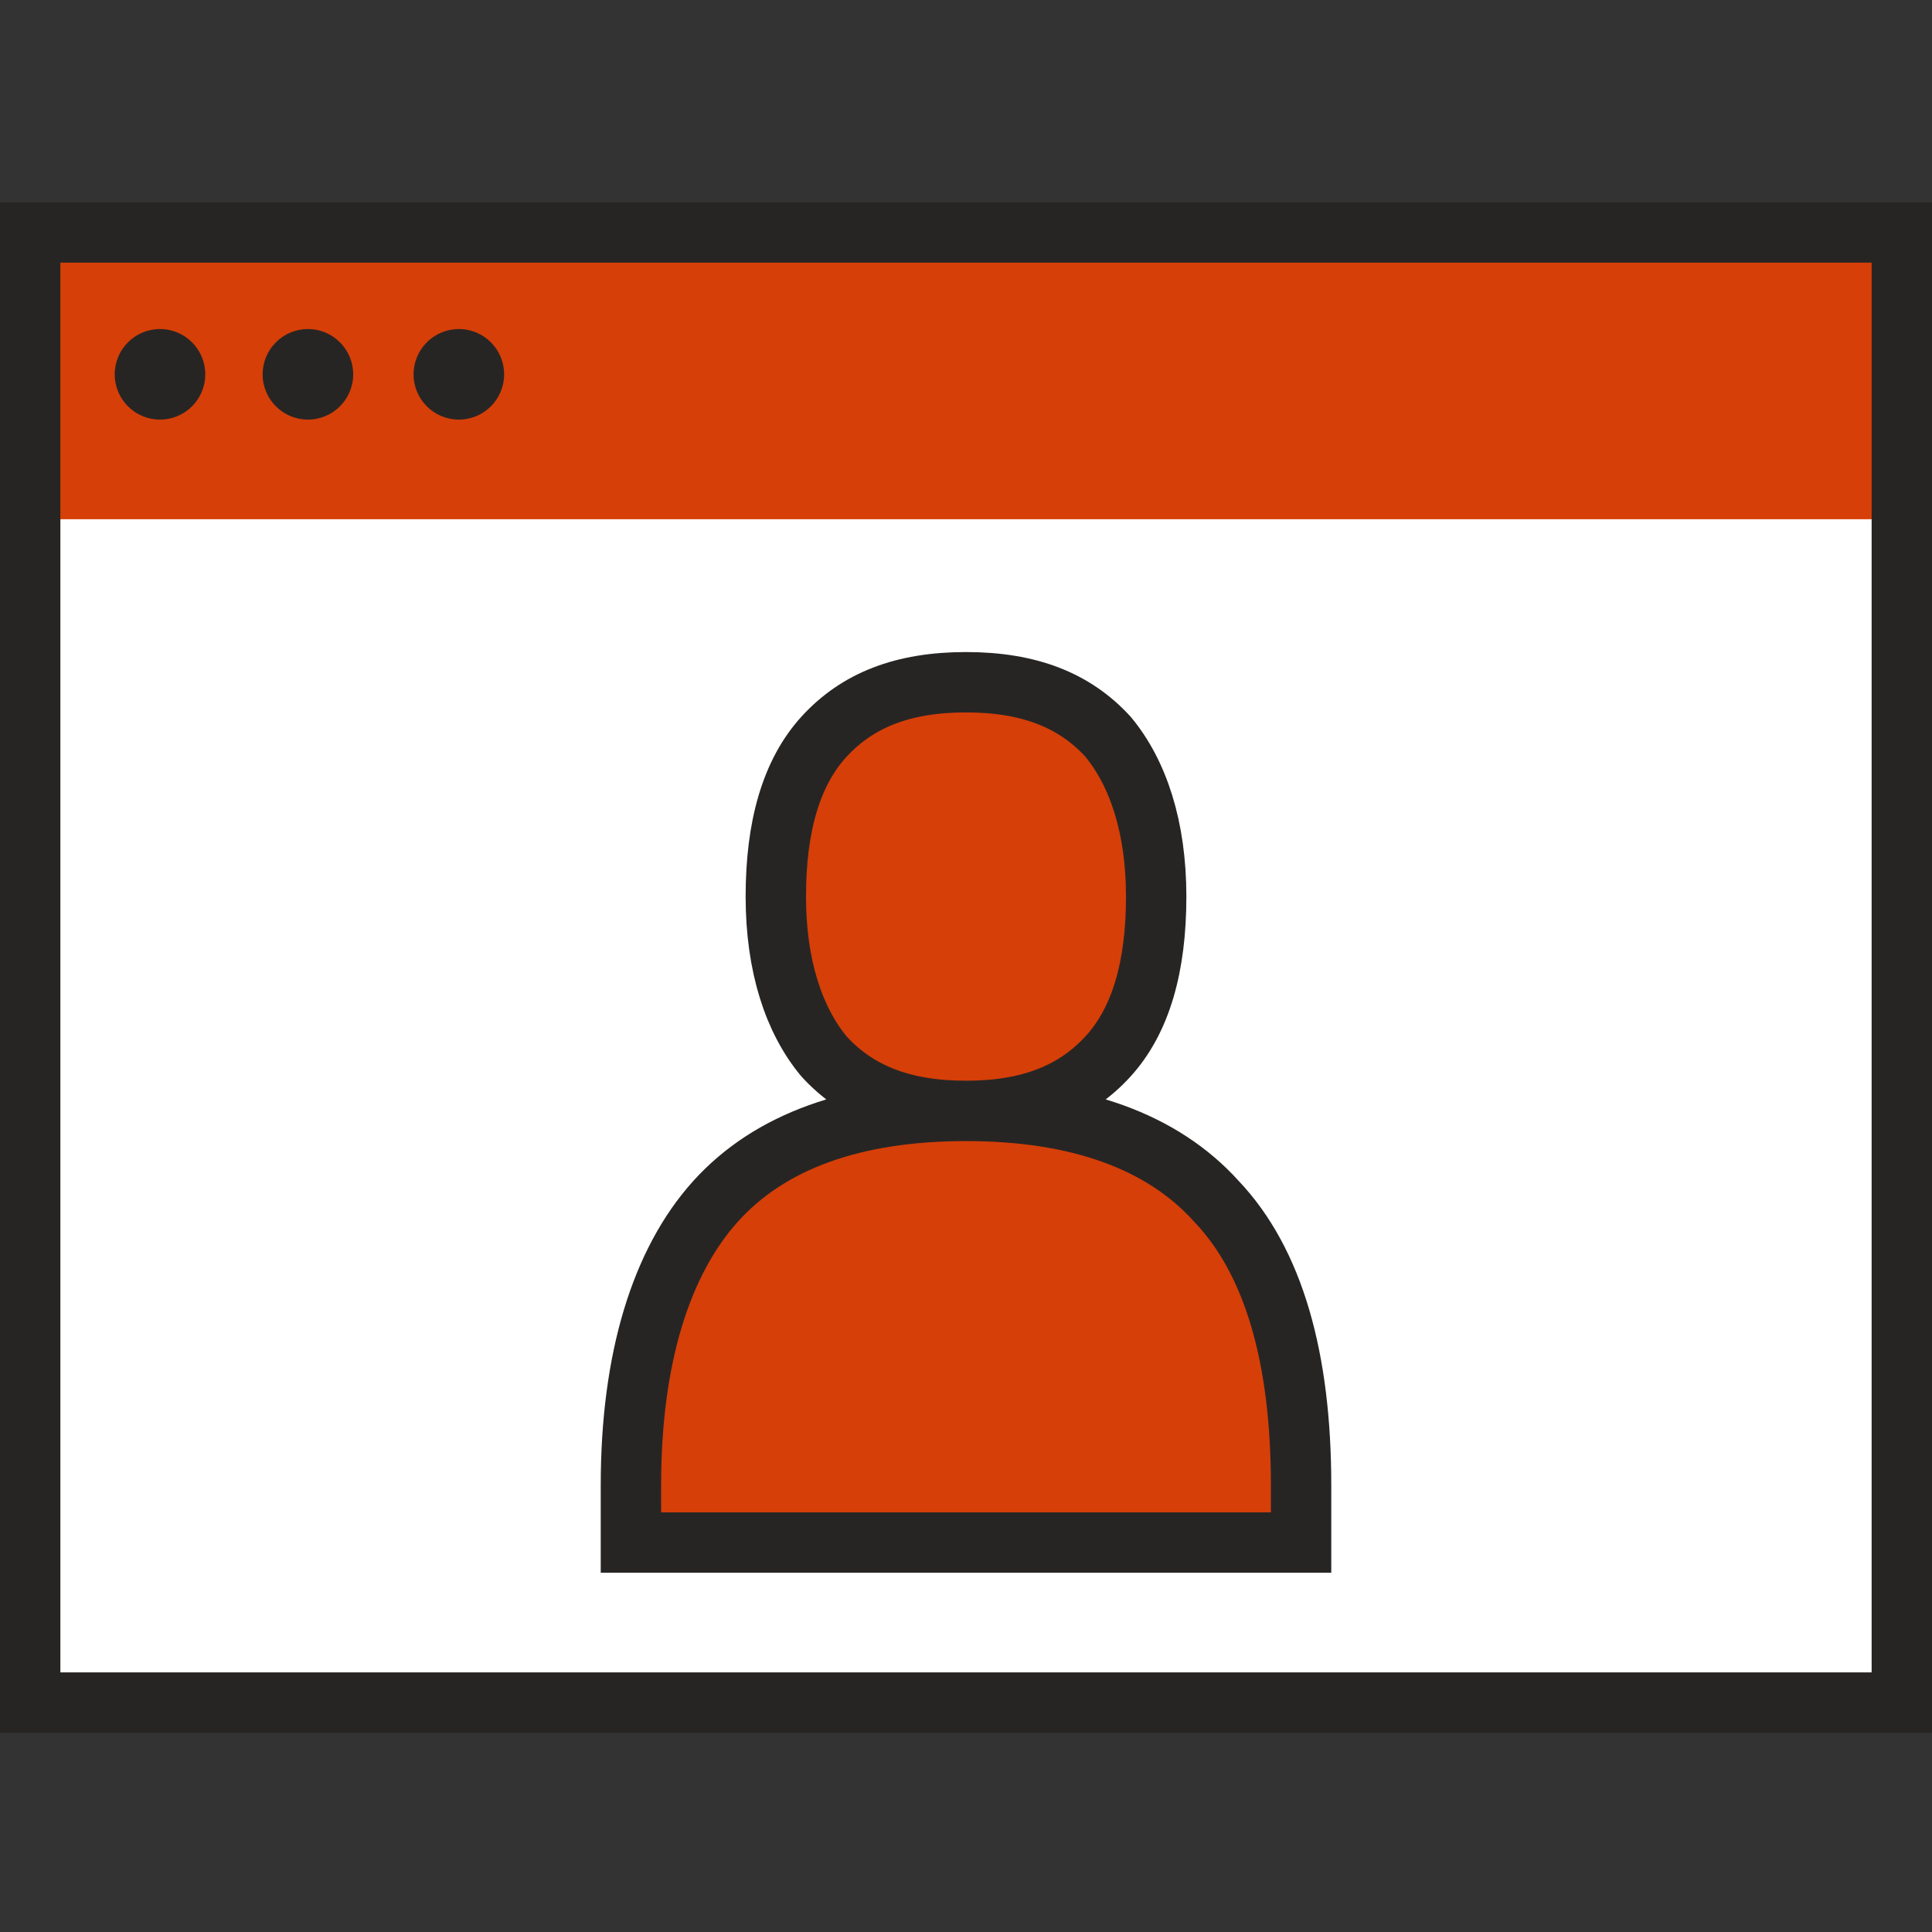
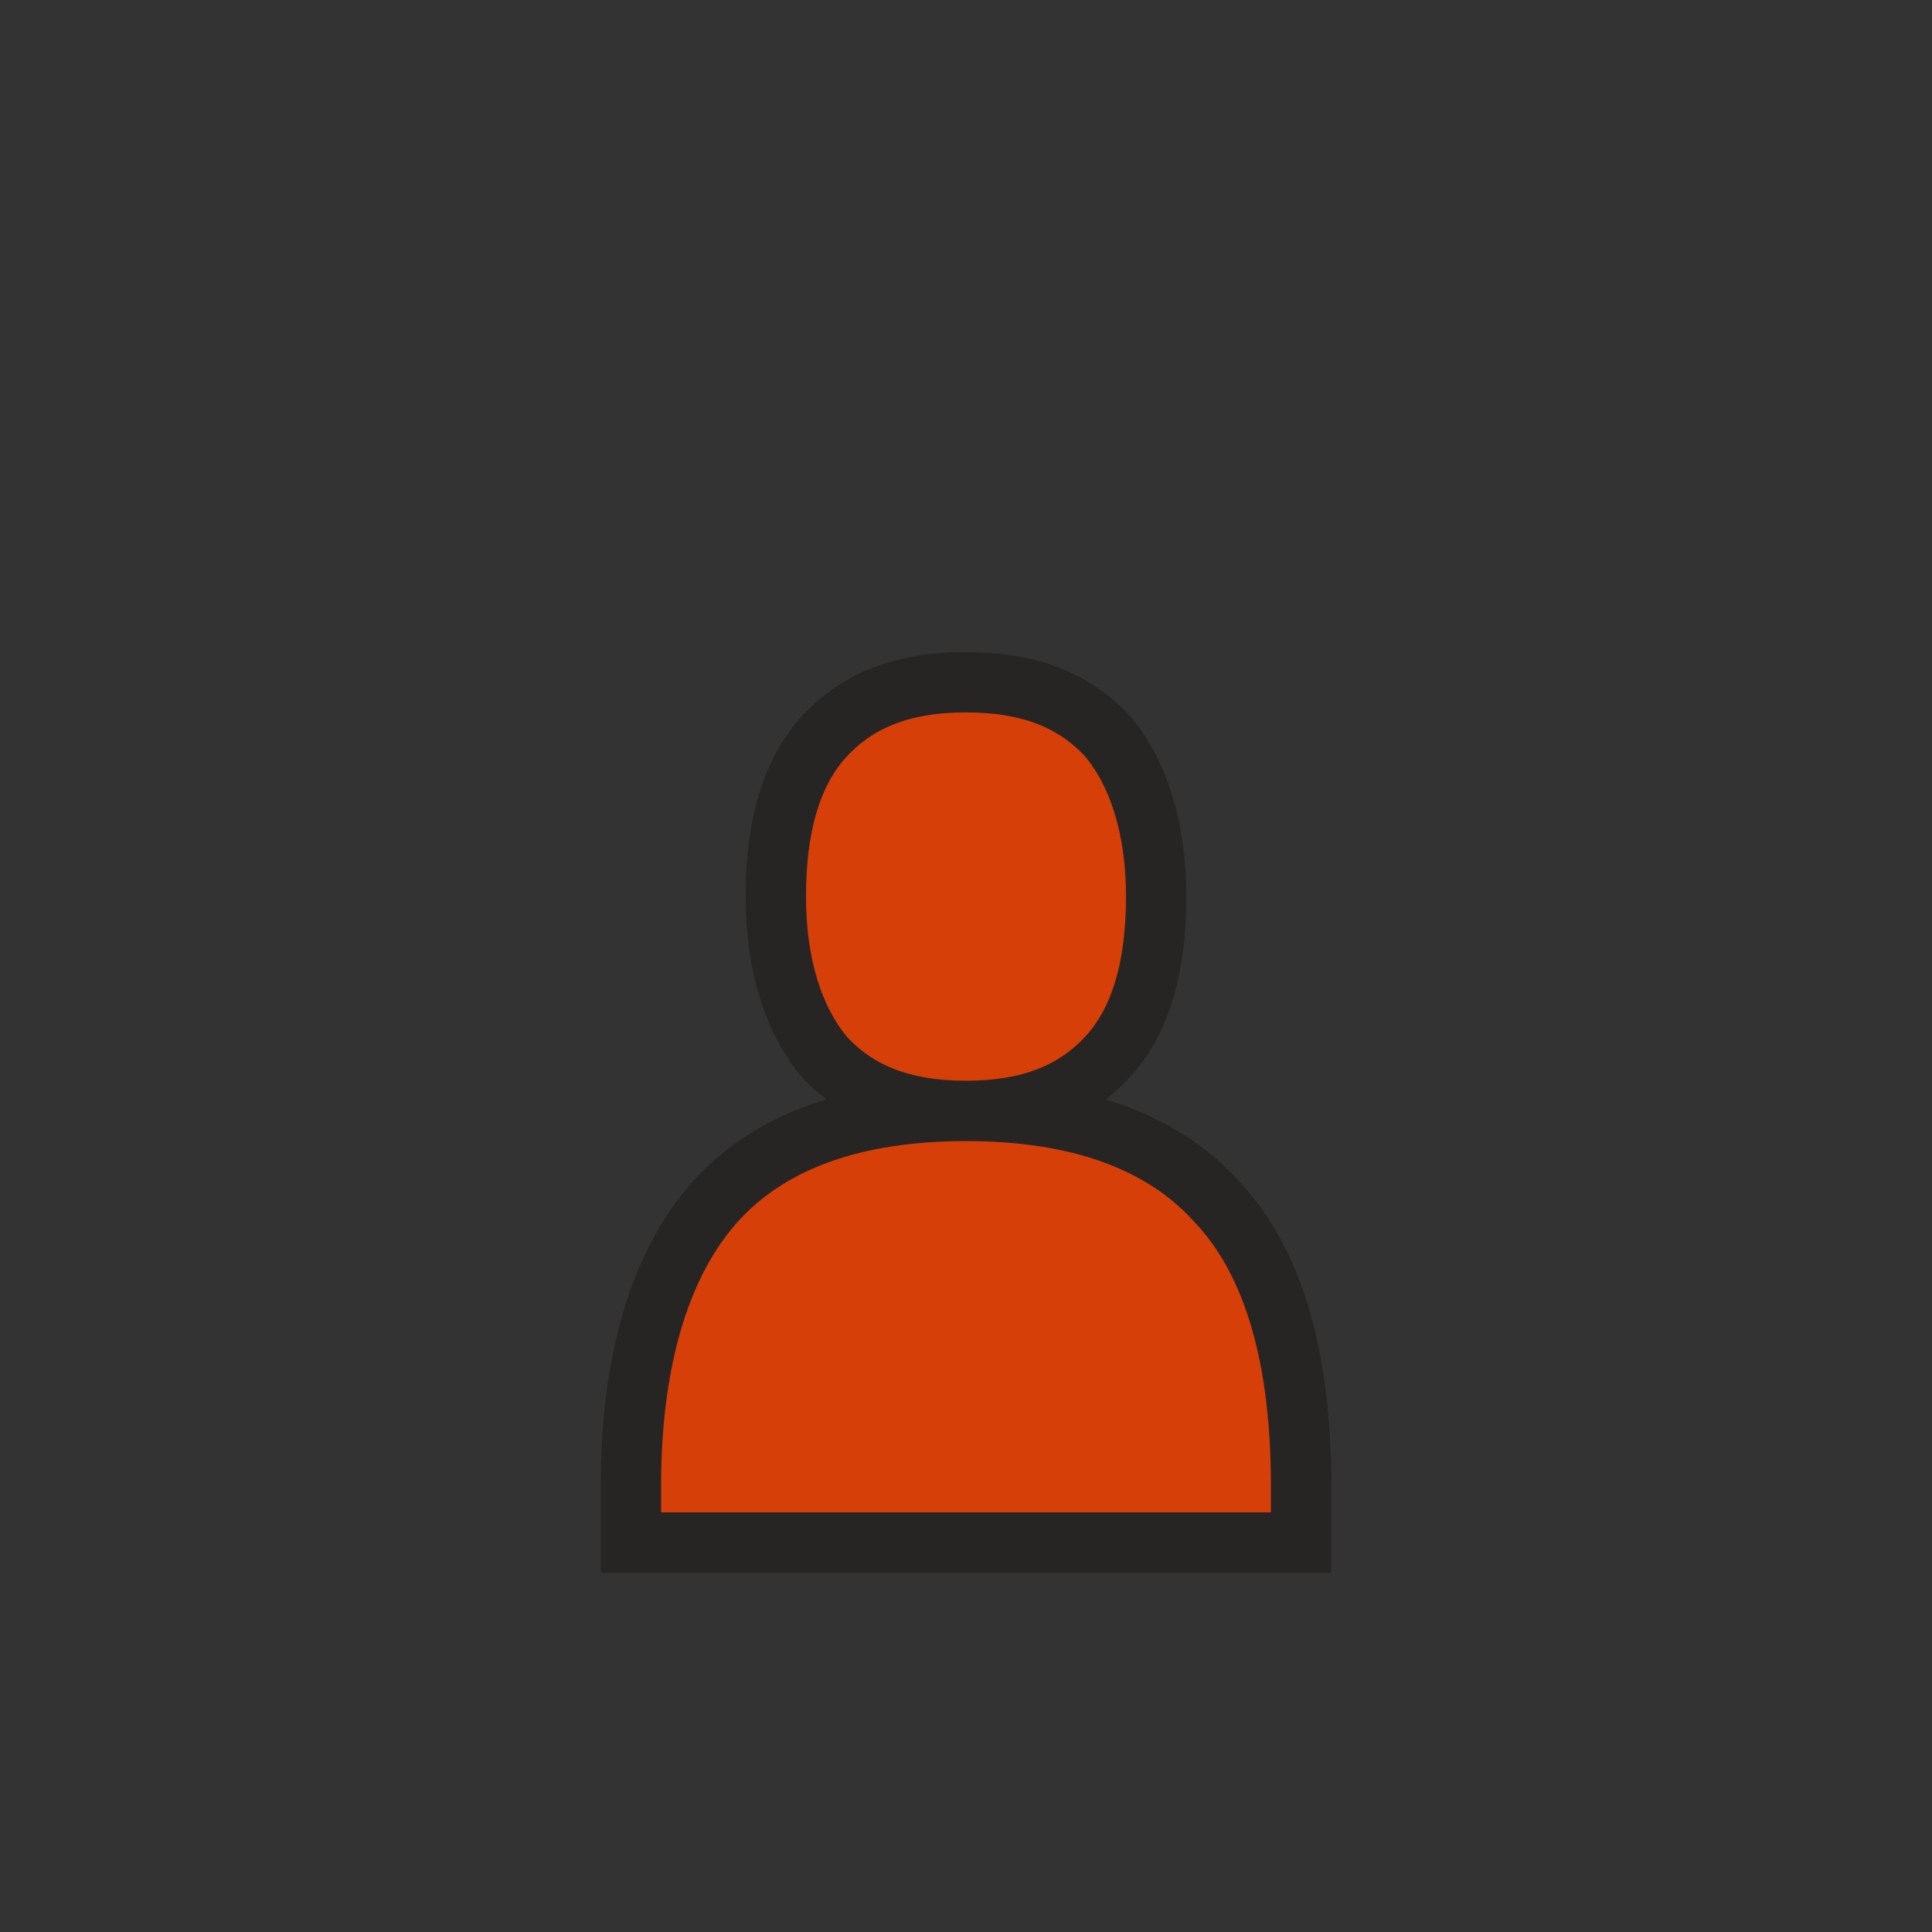
<svg xmlns="http://www.w3.org/2000/svg" id="Layer_1" version="1.1" viewBox="0 0 64 64">
  <rect x="0" y="0" width="64" height="64" fill="#333333" stroke="none" />
  <defs>
    <style>
      .st0 {
        fill: #272524;
      }

      .st1, .st2 {
        fill: #d63f08;
      }

      .st2, .st3 {
        stroke: #272524;
        stroke-miterlimit: 10;
        stroke-width: 2px;
      }

      .st4 {
        fill: #fff;
      }

      .st3 {
        fill: none;
      }
    </style>
  </defs>
-   <path class="st4" d="M1,7.7h62v48.7H1V7.7Z" />
-   <path class="st1" d="M1,7.7h62v9.5H1V7.7Z" />
-   <path class="st3" d="M1,7.7h62v48.7H1V7.7Z" />
-   <circle class="st0" cx="5.3" cy="12.4" r="1.5" />
-   <circle class="st0" cx="10.2" cy="12.4" r="1.5" />
-   <circle class="st0" cx="15.2" cy="12.4" r="1.5" />
+   <path class="st1" d="M1,7.7h62H1V7.7Z" />
  <path class="st2" d="M43.1,49.2c0-4.2-.9-7.4-2.8-9.4-1.8-2-4.6-3-8.3-3s-6.5,1-8.3,3-2.8,5.2-2.8,9.4v1.9h22.2v-1.9ZM27.3,24.4c1.1-1.2,2.6-1.8,4.7-1.8s3.6.6,4.7,1.8c1,1.2,1.6,3,1.6,5.3s-.5,4.1-1.6,5.3-2.6,1.8-4.7,1.8-3.6-.6-4.7-1.8c-1-1.2-1.6-3-1.6-5.3s.5-4.1,1.6-5.3Z" />
</svg>